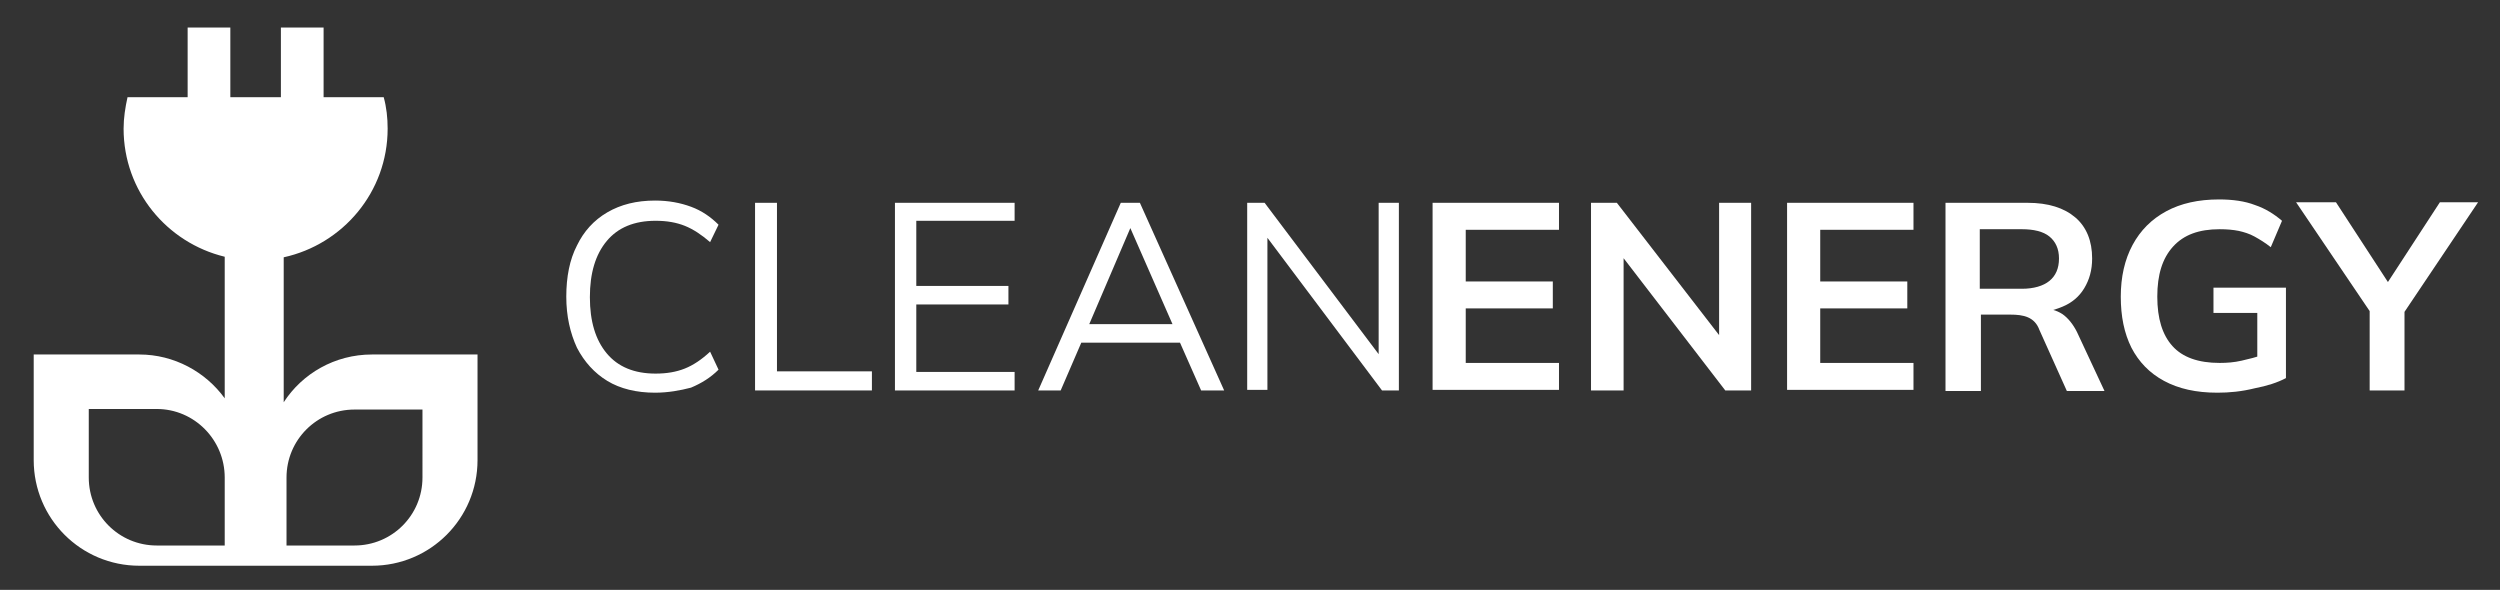
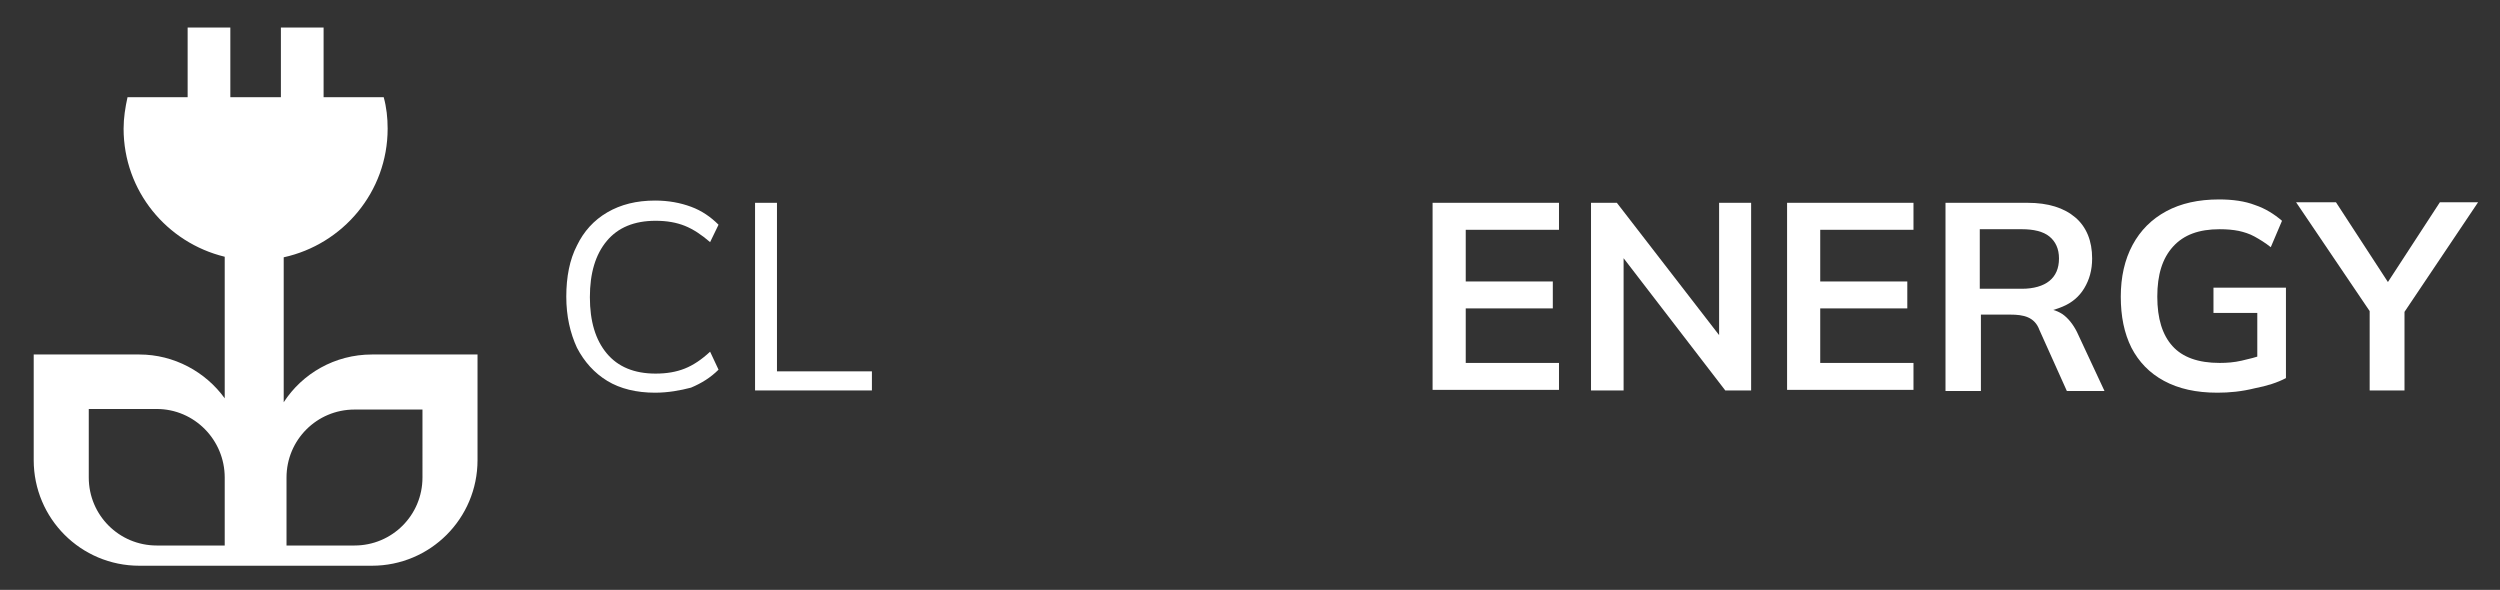
<svg xmlns="http://www.w3.org/2000/svg" version="1.1" id="Layer_1" x="0px" y="0px" viewBox="0 0 445 105" style="enable-background:new 0 0 445 105;" xml:space="preserve">
  <rect x="0" y="0" width="445" height="105" fill="#333333" stroke="none" />
  <style type="text/css">
	.st0{fill:#FFFFFF;}
</style>
  <g>
    <path class="st0" d="M116.6,69.9c-3.3,0-6.2-0.7-8.5-2.1c-2.3-1.4-4.1-3.4-5.4-5.9c-1.2-2.6-1.9-5.6-1.9-9.1c0-3.5,0.6-6.6,1.9-9.1   c1.2-2.5,3-4.5,5.4-5.9s5.2-2.1,8.5-2.1c2.4,0,4.5,0.4,6.4,1.1c1.9,0.7,3.5,1.8,4.9,3.2l-1.5,3.1c-1.5-1.3-3-2.3-4.5-2.9   c-1.5-0.6-3.2-0.9-5.2-0.9c-3.8,0-6.7,1.2-8.7,3.6c-2,2.4-3,5.7-3,10c0,4.3,1,7.6,3,10c2,2.4,4.9,3.6,8.7,3.6c2,0,3.7-0.3,5.2-0.9   c1.5-0.6,3-1.6,4.5-3l1.5,3.2c-1.4,1.4-3,2.4-4.9,3.2C121.1,69.5,118.9,69.9,116.6,69.9z" />
    <path class="st0" d="M134.4,69.5V36.1h3.9v30h16.9v3.4H134.4z" />
-     <path class="st0" d="M159.3,69.5V36.1h21.3v3.2h-17.5v11.6h16.4v3.3h-16.4v12h17.5v3.3H159.3z" />
-     <path class="st0" d="M184.8,69.5l14.7-33.4h3.4l15,33.4h-4.1l-4.2-9.5l1.8,1H191l1.9-1l-4.1,9.5H184.8z M201.2,40.6l-7.7,18   l-1.1-0.9H210l-0.9,0.9L201.2,40.6L201.2,40.6z" />
-     <path class="st0" d="M222,69.5V36.1h3.1l21.4,28.4h-1.1V36.1h3.6v33.4h-3L224.6,41h1v28.4H222z" />
    <path class="st0" d="M255,69.5V36.1h22.5v4.8h-16.6v9.2h15.5v4.8h-15.5v9.7h16.6v4.8H255z" />
    <path class="st0" d="M283.2,69.5V36.1h4.6l19.4,25.1H306V36.1h5.7v33.4h-4.6l-19.3-25.1h1.2v25.1H283.2z" />
    <path class="st0" d="M318.1,69.5V36.1h22.5v4.8h-16.6v9.2h15.5v4.8h-15.5v9.7h16.6v4.8H318.1z" />
    <path class="st0" d="M346.3,69.5V36.1h14.6c3.7,0,6.5,0.9,8.5,2.6c2,1.7,3,4.2,3,7.3c0,2.1-0.5,3.8-1.4,5.3   c-0.9,1.5-2.2,2.6-3.9,3.3s-3.6,1.2-5.9,1.2l0.7-0.9h1.6c1.3,0,2.5,0.3,3.6,1c1,0.7,1.9,1.8,2.6,3.2l4.9,10.5h-6.7l-4.9-10.9   c-0.4-1.1-1.1-1.8-2-2.2s-2-0.5-3.2-0.5h-5.2v13.6H346.3z M352.4,51.4h7.5c2.1,0,3.8-0.5,4.9-1.4c1.1-0.9,1.7-2.2,1.7-4   c0-1.7-0.6-3-1.7-3.9c-1.1-0.9-2.8-1.3-4.9-1.3h-7.5V51.4z" />
    <path class="st0" d="M394.7,69.9c-3.8,0-6.9-0.7-9.5-2.1c-2.6-1.4-4.5-3.4-5.8-5.9c-1.3-2.6-1.9-5.6-1.9-9.1c0-3.5,0.7-6.6,2.1-9.2   c1.4-2.6,3.4-4.6,6-6c2.6-1.4,5.7-2.1,9.4-2.1c2.4,0,4.6,0.3,6.4,1c1.8,0.6,3.4,1.6,4.8,2.8l-2,4.7c-1-0.8-2-1.4-2.9-1.9   c-0.9-0.5-1.9-0.8-2.8-1c-1-0.2-2.1-0.3-3.4-0.3c-3.7,0-6.4,1-8.3,3.1c-1.9,2.1-2.8,5-2.8,8.9c0,3.9,0.9,6.8,2.7,8.8   c1.8,2,4.6,3,8.4,3c1.3,0,2.6-0.1,3.9-0.4c1.3-0.3,2.6-0.6,3.9-1.1l-1.1,2.6v-10h-7.8v-4.5h12.9v16.1c-1.5,0.8-3.4,1.4-5.5,1.8   C399,69.7,396.8,69.9,394.7,69.9z" />
    <path class="st0" d="M421.8,69.5V53.7l1.3,3.6l-14.4-21.3h7.1l9.9,15.2h-1.3l9.9-15.2h6.8l-14.3,21.3l1.2-3.6v15.8H421.8z" />
  </g>
  <g>
    <path class="st0" d="M66.2,63.1c-6.6,0-12.4,3.4-15.7,8.5V54.2h0v-8.4C61,43.5,69,34.2,69,22.9c0-1.9-0.2-3.8-0.7-5.6H57.6V4.9H50   v12.4H41V4.9h-7.6v12.4H22.7C22.3,19.1,22,21,22,22.9c0,11.1,7.7,20.3,18,22.8v8.5v0.4v16.3c-3.4-4.7-9-7.8-15.2-7.8H6v18.8   c0,10.4,8.4,18.8,18.8,18.8H40h3.6h3.8h3.1h15.7c10.4,0,18.8-8.4,18.8-18.8V63.1H66.2z M40,97.1H27.9c-6.7,0-12.1-5.4-12.1-12.1   V72.8h12.1C34.6,72.8,40,78.3,40,85V97.1z M75.2,85c0,6.7-5.4,12.1-12.1,12.1H51V85c0-6.7,5.4-12.1,12.1-12.1h12.1V85z" />
    <g>
      <path class="st0" d="M63.7,23.2c-0.3,8.8-5.4,16.2-12.7,19.9c8.4-2.2,14.7-9.7,15-18.8c0-1.4-0.1-2.7-0.3-4h-2.1    C63.7,21.2,63.7,22.2,63.7,23.2z" />
    </g>
  </g>
</svg>